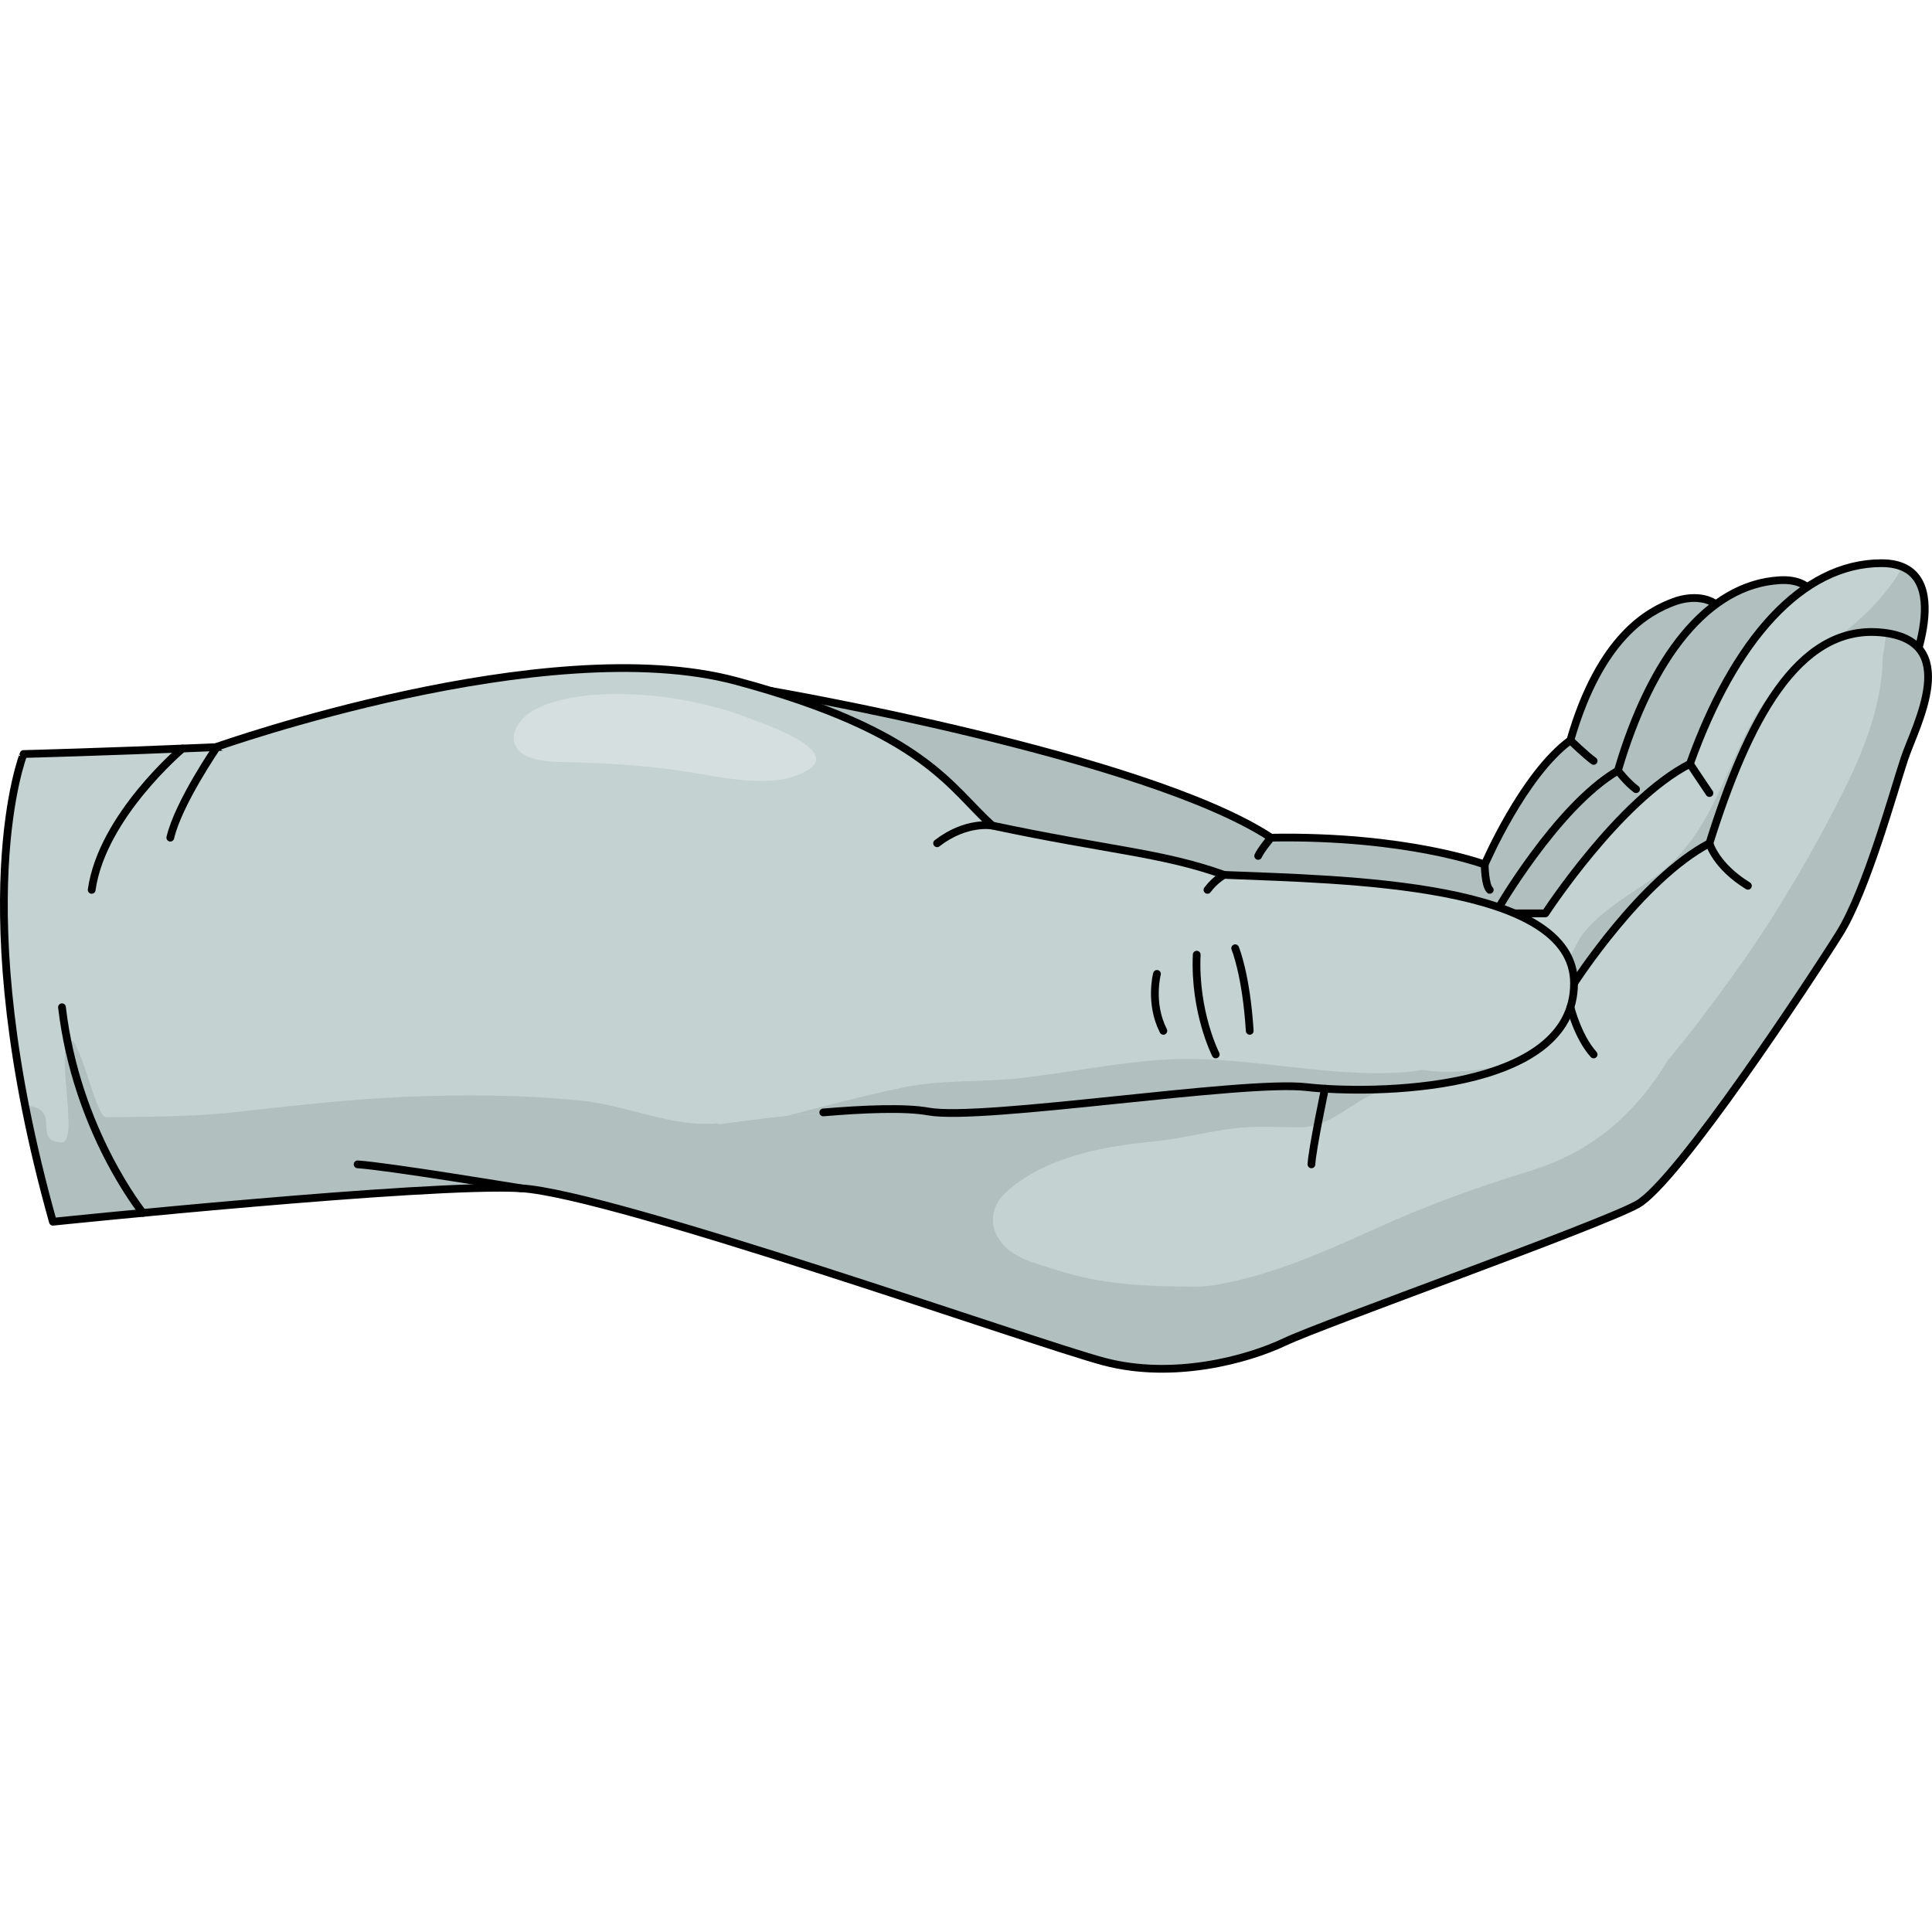
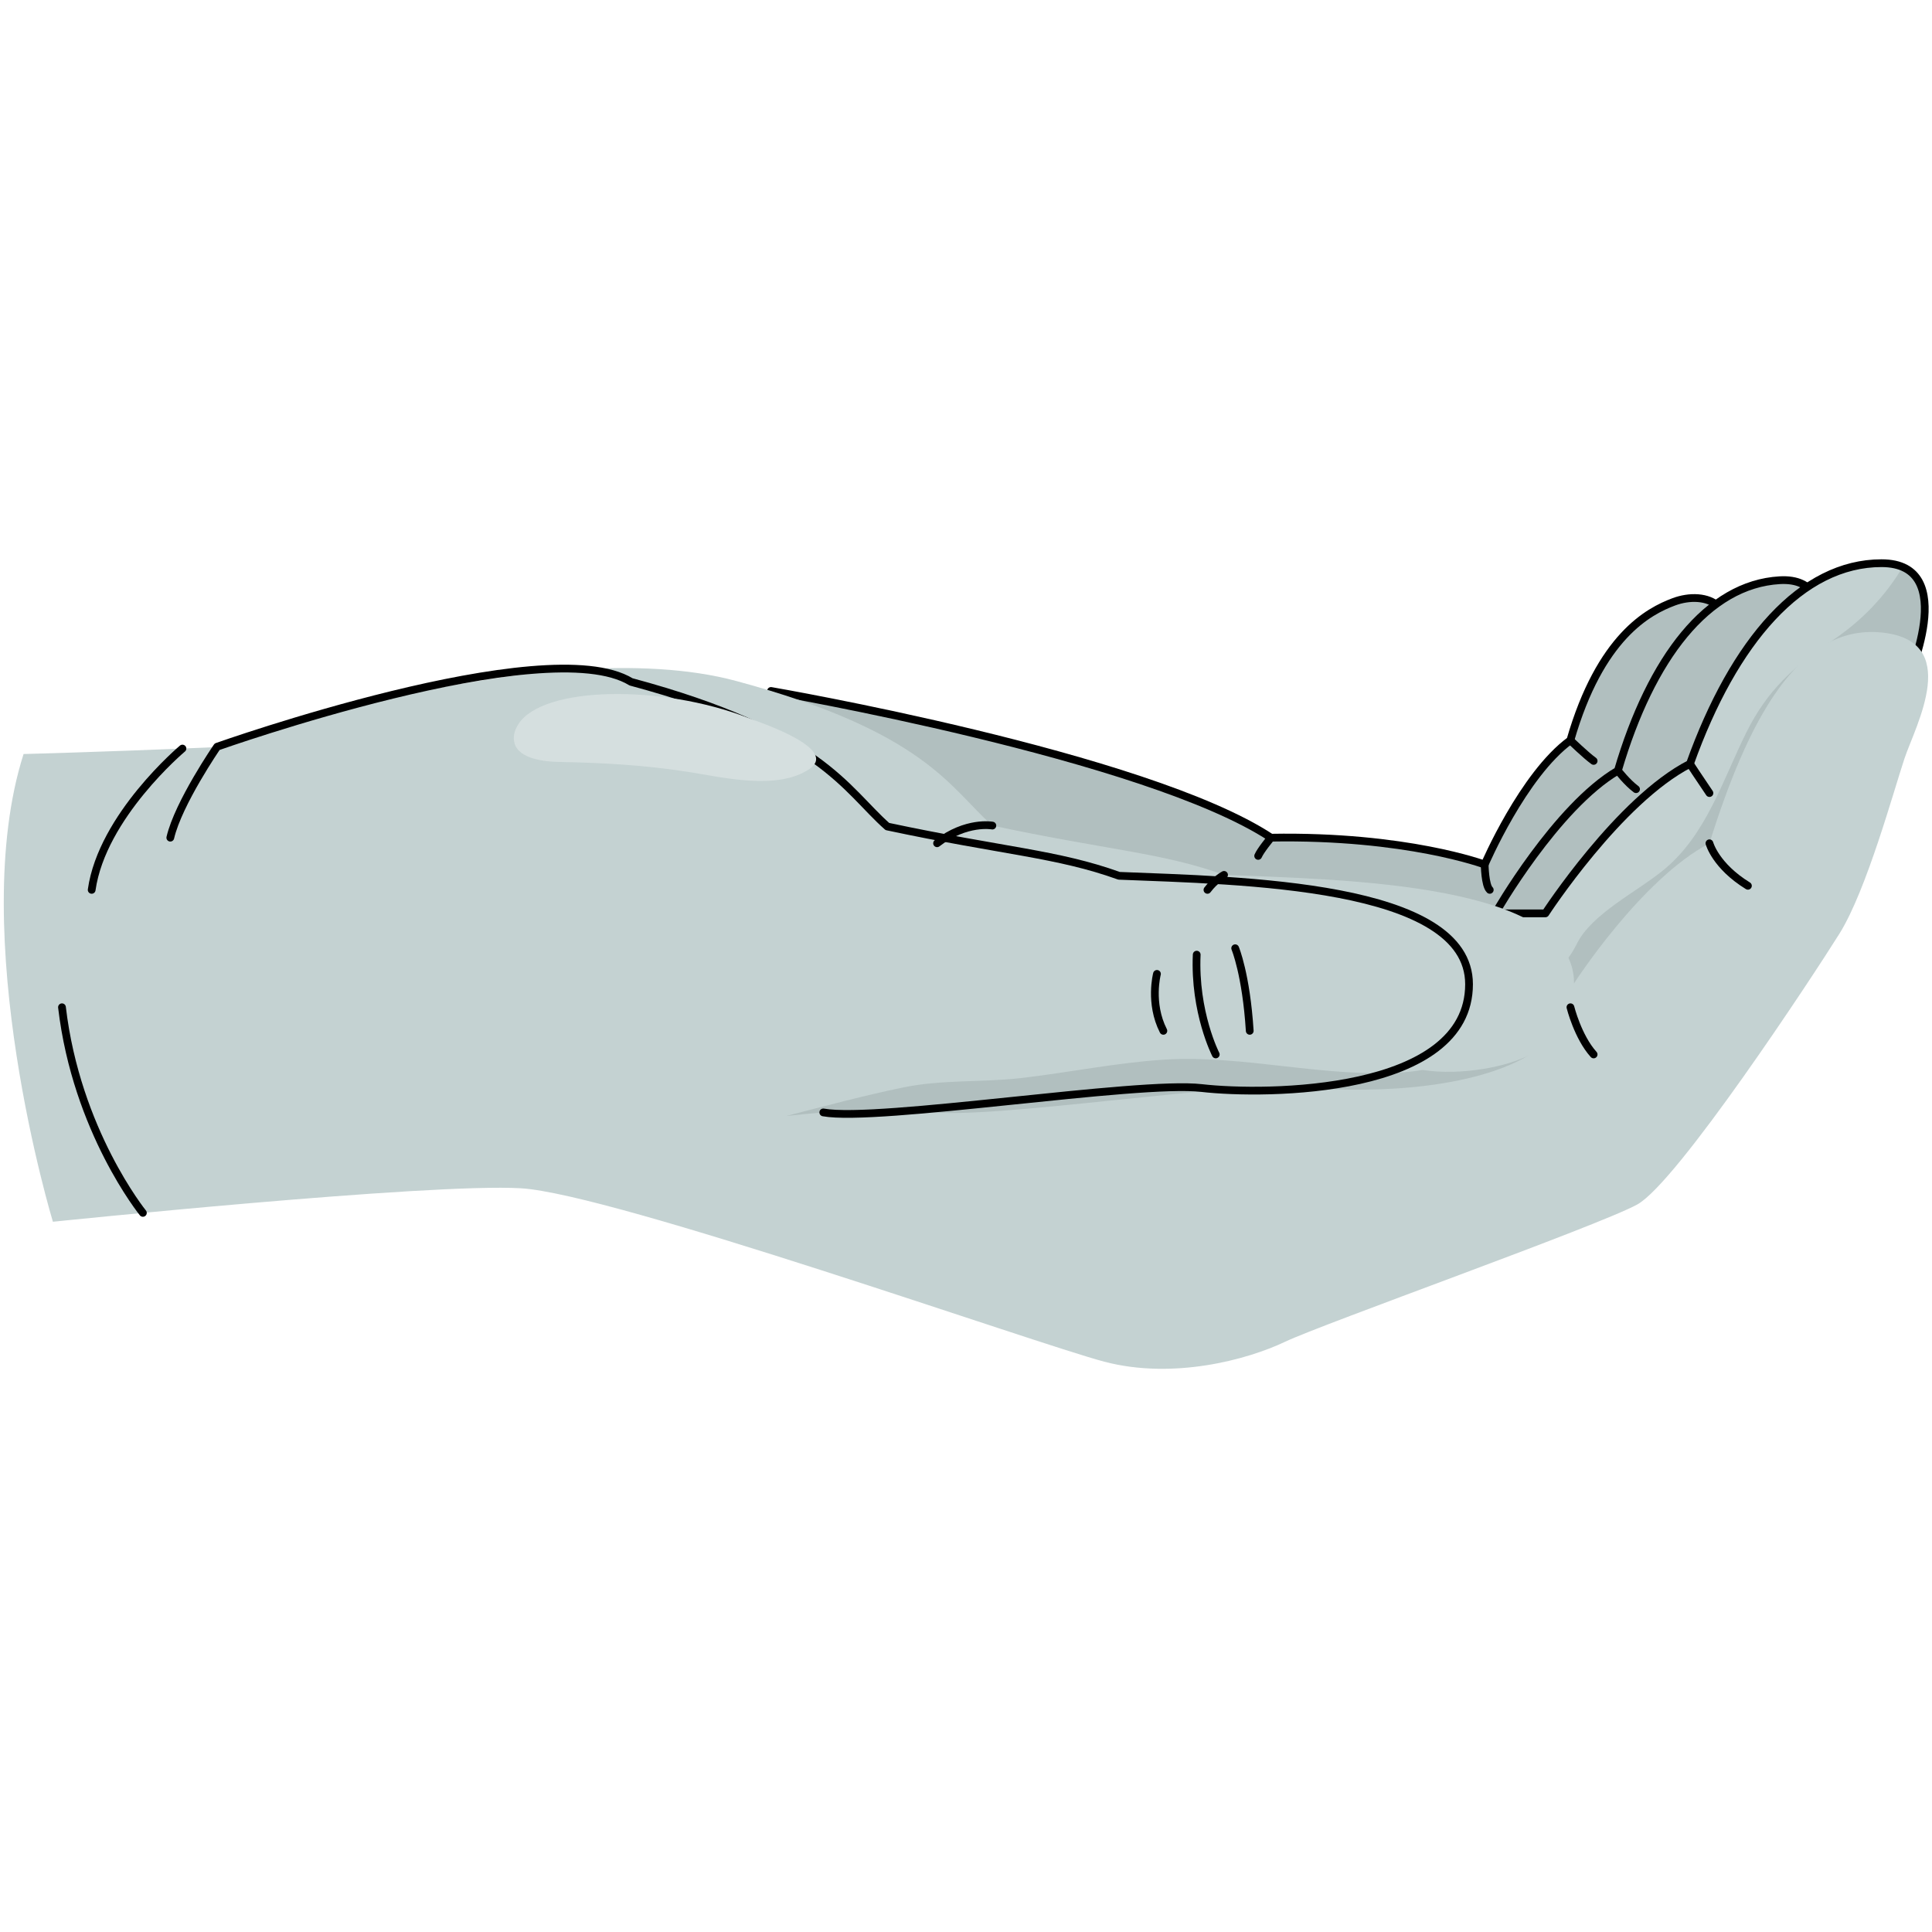
<svg xmlns="http://www.w3.org/2000/svg" version="1.1" id="Layer_1" width="800px" height="800px" viewBox="0 0 389.751 164.085" enable-background="new 0 0 389.751 164.085" xml:space="preserve">
  <g>
    <g>
      <path fill="#B1BFBF" d="M155.537,26.556c0,0,75.692,13.017,100.866,29.6c27.36-0.478,43.107,5.418,43.107,5.418    s7.754-18.108,17.284-25.059c6.031-20.947,15.792-26.039,20.862-27.934c6.207-2.316,15.102,0,8.978,14.874    c-6.124,14.872-14.629,47.874-20.44,53.871c-5.811,5.998-42.504,22.558-42.504,22.558l-84.354-9.521" />
      <path fill="none" stroke="#000000" stroke-width="1.563" stroke-linecap="round" stroke-linejoin="round" stroke-miterlimit="10" d="    M155.537,26.556c0,0,75.692,13.017,100.866,29.6c27.36-0.478,43.107,5.418,43.107,5.418s7.754-18.108,17.284-25.059    c6.031-20.947,15.792-26.039,20.862-27.934c6.207-2.316,15.102,0,8.978,14.874c-6.124,14.872-14.629,47.874-20.44,53.871    c-5.811,5.998-42.504,22.558-42.504,22.558l-84.354-9.521" />
      <path fill="#B1BFBF" d="M301.729,71.284c0,0,12.178-21.333,24.655-28.649c6.695-22.842,18.159-37.576,32.643-38.418    c14.484-0.838,5.744,21.464,5.744,21.464s-12.748,30.843-15.935,35.524c-3.189,4.683-36.214,46.732-43.488,49.576    c-7.271,2.842-34.646,5.124-34.646,5.124l3.561-43.028L301.729,71.284z" />
      <path fill="none" stroke="#000000" stroke-width="1.563" stroke-linecap="round" stroke-linejoin="round" stroke-miterlimit="10" d="    M301.729,71.284c0,0,12.178-21.333,24.655-28.649c6.695-22.842,18.159-37.576,32.643-38.418    c14.484-0.838,5.744,21.464,5.744,21.464s-12.748,30.843-15.935,35.524c-3.189,4.683-36.214,46.732-43.488,49.576    c-7.271,2.842-34.646,5.124-34.646,5.124l3.561-43.028L301.729,71.284z" />
      <path fill="#C4D2D2" d="M311.757,71.427c0,0,14.865-22.861,29.164-30.168c8.887-24.883,22.541-40.478,38.646-40.478    s4.984,24.156,4.984,24.156S368.443,58.3,364.608,63.285c-3.834,4.984-43.135,49.463-51.379,52.147    c-8.245,2.684-38.729,3.451-38.729,3.451l6.71-47.456H311.757z" />
      <path fill="#B1BFBF" d="M383.833,1.566c-3.532,5.846-8.062,10.703-14.32,14.909c-7.67,5.155-12.985,9.956-17.202,18.425    c-4.765,9.566-8.065,20.646-16.644,27.715c-5.439,4.48-14.52,8.828-17.564,14.95c-8.068,16.208-29.018,8.09-31.984-6.138h-4.907    l-6.71,47.456c0,0,30.483-0.768,38.729-3.451c8.244-2.685,47.545-47.163,51.379-52.147c3.835-4.984,19.943-38.347,19.943-38.347    S393.403,5.688,383.833,1.566z" />
      <path fill="none" stroke="#000000" stroke-width="1.563" stroke-linecap="round" stroke-linejoin="round" stroke-miterlimit="10" d="    M311.757,71.427c0,0,14.865-22.861,29.164-30.168c8.887-24.883,22.541-40.478,38.646-40.478s4.984,24.156,4.984,24.156    S368.443,58.3,364.608,63.285c-3.834,4.984-43.135,49.463-51.379,52.147c-8.245,2.684-38.729,3.451-38.729,3.451l6.71-47.456    H311.757z" />
      <g>
        <path fill="none" stroke="#000000" stroke-width="1.563" stroke-linecap="round" stroke-linejoin="round" stroke-miterlimit="10" d="     M340.921,41.259c0,0,1.68,2.595,3.932,5.897" />
        <path fill="none" stroke="#000000" stroke-width="1.563" stroke-linecap="round" stroke-linejoin="round" stroke-miterlimit="10" d="     M326.384,42.634c0,0,1.874,2.418,3.664,3.738" />
        <path fill="none" stroke="#000000" stroke-width="1.563" stroke-linecap="round" stroke-linejoin="round" stroke-miterlimit="10" d="     M316.795,36.515c0,0,3.111,3.021,4.695,4.156" />
        <path fill="none" stroke="#000000" stroke-width="1.563" stroke-linecap="round" stroke-linejoin="round" stroke-miterlimit="10" d="     M299.511,61.574c0,0,0.054,4.207,1.026,5.11" />
        <path fill="none" stroke="#000000" stroke-width="1.563" stroke-linecap="round" stroke-linejoin="round" stroke-miterlimit="10" d="     M256.403,56.156c0,0-2.104,2.537-2.587,3.677" />
      </g>
      <g>
        <path fill="#C4D2D2" d="M317.54,85.539c0,0,13.467-20.966,27.313-28.255c7.651-24.413,17.695-44.001,34.455-42.546     c16.763,1.459,7.087,18.861,4.9,25.422c-2.188,6.557-7.653,26.597-13.119,35.345c-5.466,8.747-32.798,50.284-40.814,54.657     c-8.015,4.375-63.402,24.054-71.056,27.696c-7.651,3.643-22.591,7.653-36.438,4.009c-13.847-3.645-99.113-33.891-117.698-34.983     s-94.411,6.751-94.411,6.751S-6.904,75.716,4.757,39.278c0,0,64.979-1.673,98.139-5.315     c33.158-3.644,89.252,28.634,112.552,37.465C238.748,80.258,317.54,85.539,317.54,85.539z" />
-         <path fill="#B1BFBF" d="M380.505,14.885c-0.103,0.899-0.214,1.804-0.342,2.717c-0.1,0.697-0.229,1.394-0.355,2.086     c-0.01,9.185-3.717,18.729-7.934,27.132c-6.758,13.462-14.725,26.902-23.652,39.008c-3.721,5.048-7.561,10.312-11.765,15.213     c-0.354,0.588-0.696,1.187-1.071,1.764c-6.66,10.221-15.057,17.001-26.818,20.611c-10.699,3.281-20.618,6.873-30.824,11.5     c-10.545,4.779-21.148,9.529-32.627,11.483c-1.406,0.239-2.81,0.339-4.194,0.331c-9.861-0.074-18.528-0.338-28.072-3.453     c-3.874-1.267-8.505-2.214-11.015-5.682c-2.622-3.622-1.765-7.479,1.564-10.322c8.045-6.872,19.143-8.819,29.323-9.827     c6.207-0.614,12.294-2.434,18.504-2.856c3.614-0.247,7.321-0.002,10.944-0.002c6.187-0.001,9.993-4.787,15.538-7     c3.725-1.49,7.712-2.366,11.506-3.491c2.639-0.784,5.219-1.429,7.876-2.123c1.675-0.437,5.855-0.724,7.16-1.896     c1.562-1.403,1.269-1.246-0.763-2.404c-2.439-1.391-6.129-0.979-8.778-1.152c-7.487-0.49-14.928-0.596-22.434-0.824     c-10.373-0.318-20.784-0.043-31.162-0.064c-10.54-0.021-20.721,1.758-31.155,2.834c-10.973,1.136-22.781,2.705-33.458,5.426     c-3.953,1.008-7.913,0.871-11.666,2.537c-5.576,2.471-11.546,5.58-17.483,6.925c-9.817,2.224-19.894-3.086-29.729-4.105     c-12.005-1.245-24.039-1.323-36.089-0.8c-12.021,0.521-23.802,1.957-35.751,3.242c-6.336,0.682-18.175,0.835-24.465,0.852     c-1.852,0.005-5.112-15.414-6.968-15.429c-3.563-0.028,1.746,20.496-1.847,20.489c-6.246-0.012,0.179-6.886-7.194-7.383     c2.672,13.184,5.362,23.414,5.362,23.414s75.826-7.844,94.411-6.751s103.852,31.339,117.698,34.983     c13.848,3.645,28.787-0.366,36.438-4.009c7.653-3.643,63.041-23.321,71.056-27.696c8.017-4.373,35.349-45.91,40.814-54.657     c5.466-8.748,10.931-28.788,13.119-35.345C386.339,33.763,395.58,17.066,380.505,14.885z" />
-         <path fill="none" stroke="#000000" stroke-width="1.563" stroke-linecap="round" stroke-linejoin="round" stroke-miterlimit="10" d="     M10.671,133.634c0,0,75.826-7.844,94.411-6.751s103.852,31.339,117.698,34.983c13.848,3.645,28.787-0.366,36.438-4.009     c7.653-3.643,63.041-23.321,71.056-27.696c8.017-4.373,35.349-45.91,40.814-54.657c5.466-8.748,10.931-28.788,13.119-35.345     c2.187-6.561,11.862-23.963-4.9-25.422c-16.76-1.455-26.804,18.133-34.455,42.546c-13.846,7.289-27.313,28.255-27.313,28.255     s-78.792-5.28-102.093-14.111c-23.3-8.831-79.394-41.108-112.552-37.465c-33.16,3.643-98.139,5.315-98.139,5.315     S-7.341,69.379,10.671,133.634z" />
        <path fill="none" stroke="#000000" stroke-width="1.563" stroke-linecap="round" stroke-linejoin="round" stroke-miterlimit="10" d="     M36.804,38.177c0,0-16.21,13.607-18.31,28.507" />
-         <path fill="none" stroke="#000000" stroke-width="1.563" stroke-linecap="round" stroke-linejoin="round" stroke-miterlimit="10" d="     M105.082,126.883c0,0-27.106-4.471-32.938-4.825" />
        <path fill="none" stroke="#000000" stroke-width="1.563" stroke-linecap="round" stroke-linejoin="round" stroke-miterlimit="10" d="     M28.825,131.849c0,0-13.386-16.501-16.322-41.485" />
        <path fill="none" stroke="#000000" stroke-width="1.563" stroke-linecap="round" stroke-linejoin="round" stroke-miterlimit="10" d="     M344.853,57.284c0,0,1.217,4.548,7.763,8.578" />
      </g>
      <path fill="#C4D2D2" d="M43.807,37.804c0,0,66.394-23.554,104.68-13.268c38.284,10.285,43.259,21.723,51.708,29.181    c23.37,4.974,34.311,5.468,46.738,9.943c24.365,0.993,70.607,1.56,70.607,21.878c0,22.177-41.02,22.431-53.949,20.938    c-12.926-1.49-65.385,6.907-76.323,4.918c-10.94-1.989-42.264,2.601-42.264,2.601" />
      <g>
        <path fill="#B1BFBF" d="M286.976,103.009c-1.143,0.194-2.307,0.352-3.502,0.443c-16.342,1.233-32.534-3.564-48.783-2.509     c-9.654,0.632-19.114,2.602-28.717,3.705c-7.825,0.9-15.902,0.284-23.619,1.865c-8.036,1.644-15.881,3.783-23.753,5.788     c9.86-1.061,22.5-2.029,28.666-0.907c10.938,1.989,63.397-6.408,76.323-4.918c9.086,1.048,32.027,1.224,44.874-6.454     C304.287,102.283,294.794,104.248,286.976,103.009z" />
        <path fill="#B1BFBF" d="M309.438,99.43c-0.066,0.048-0.148,0.094-0.224,0.144C309.29,99.524,309.366,99.478,309.438,99.43z" />
      </g>
-       <path fill="none" stroke="#000000" stroke-width="1.563" stroke-linecap="round" stroke-linejoin="round" stroke-miterlimit="10" d="    M166.085,111.58c8.094-0.683,16.502-1.037,21.183-0.185c10.938,1.989,63.397-6.408,76.323-4.918    c12.93,1.492,53.949,1.238,53.949-20.938c0-20.318-46.242-20.885-70.607-21.878c-12.428-4.476-23.368-4.97-46.738-9.943    c-8.449-7.458-13.424-18.896-51.708-29.181C110.2,14.25,43.807,37.804,43.807,37.804s-7.817,11.352-9.45,18.352" />
+       <path fill="none" stroke="#000000" stroke-width="1.563" stroke-linecap="round" stroke-linejoin="round" stroke-miterlimit="10" d="    M166.085,111.58c10.938,1.989,63.397-6.408,76.323-4.918    c12.93,1.492,53.949,1.238,53.949-20.938c0-20.318-46.242-20.885-70.607-21.878c-12.428-4.476-23.368-4.97-46.738-9.943    c-8.449-7.458-13.424-18.896-51.708-29.181C110.2,14.25,43.807,37.804,43.807,37.804s-7.817,11.352-9.45,18.352" />
      <path fill="none" stroke="#000000" stroke-width="1.563" stroke-linecap="round" stroke-linejoin="round" stroke-miterlimit="10" d="    M316.813,90.364c0,0,1.487,5.984,4.677,9.521" />
-       <path fill="none" stroke="#000000" stroke-width="1.563" stroke-linecap="round" stroke-linejoin="round" stroke-miterlimit="10" d="    M267.29,106.797c0,0-2.557,12.071-2.727,15.261" />
      <path fill="#D5DFDF" d="M104.563,33.273c-0.776,1.224-1.146,2.563-0.752,3.89c0.938,3.144,6.151,3.662,8.904,3.713    c8.868,0.167,17.288,0.628,26.088,2.005c7.001,1.094,17.938,3.788,24.427-0.54c6.154-4.106-9.636-9.326-12.35-10.374    C133.366,25.205,109.446,25.558,104.563,33.273z" />
      <path fill="none" stroke="#000000" stroke-width="1.563" stroke-linecap="round" stroke-linejoin="round" stroke-miterlimit="10" d="    M200.194,53.717c0,0-5.256-0.995-11.153,3.566" />
      <path fill="none" stroke="#000000" stroke-width="1.563" stroke-linecap="round" stroke-linejoin="round" stroke-miterlimit="10" d="    M246.933,63.661c0,0-1.785,0.938-3.349,3.023" />
      <path fill="none" stroke="#000000" stroke-width="1.563" stroke-linecap="round" stroke-linejoin="round" stroke-miterlimit="10" d="    M245.259,99.884c0,0-4.357-8.491-3.842-20.131" />
      <path fill="none" stroke="#000000" stroke-width="1.563" stroke-linecap="round" stroke-linejoin="round" stroke-miterlimit="10" d="    M249.179,78.459c0,0,2.213,5.247,2.936,16.664" />
      <path fill="none" stroke="#000000" stroke-width="1.563" stroke-linecap="round" stroke-linejoin="round" stroke-miterlimit="10" d="    M233.399,83.634c0,0-1.553,5.904,1.293,11.489" />
    </g>
  </g>
</svg>